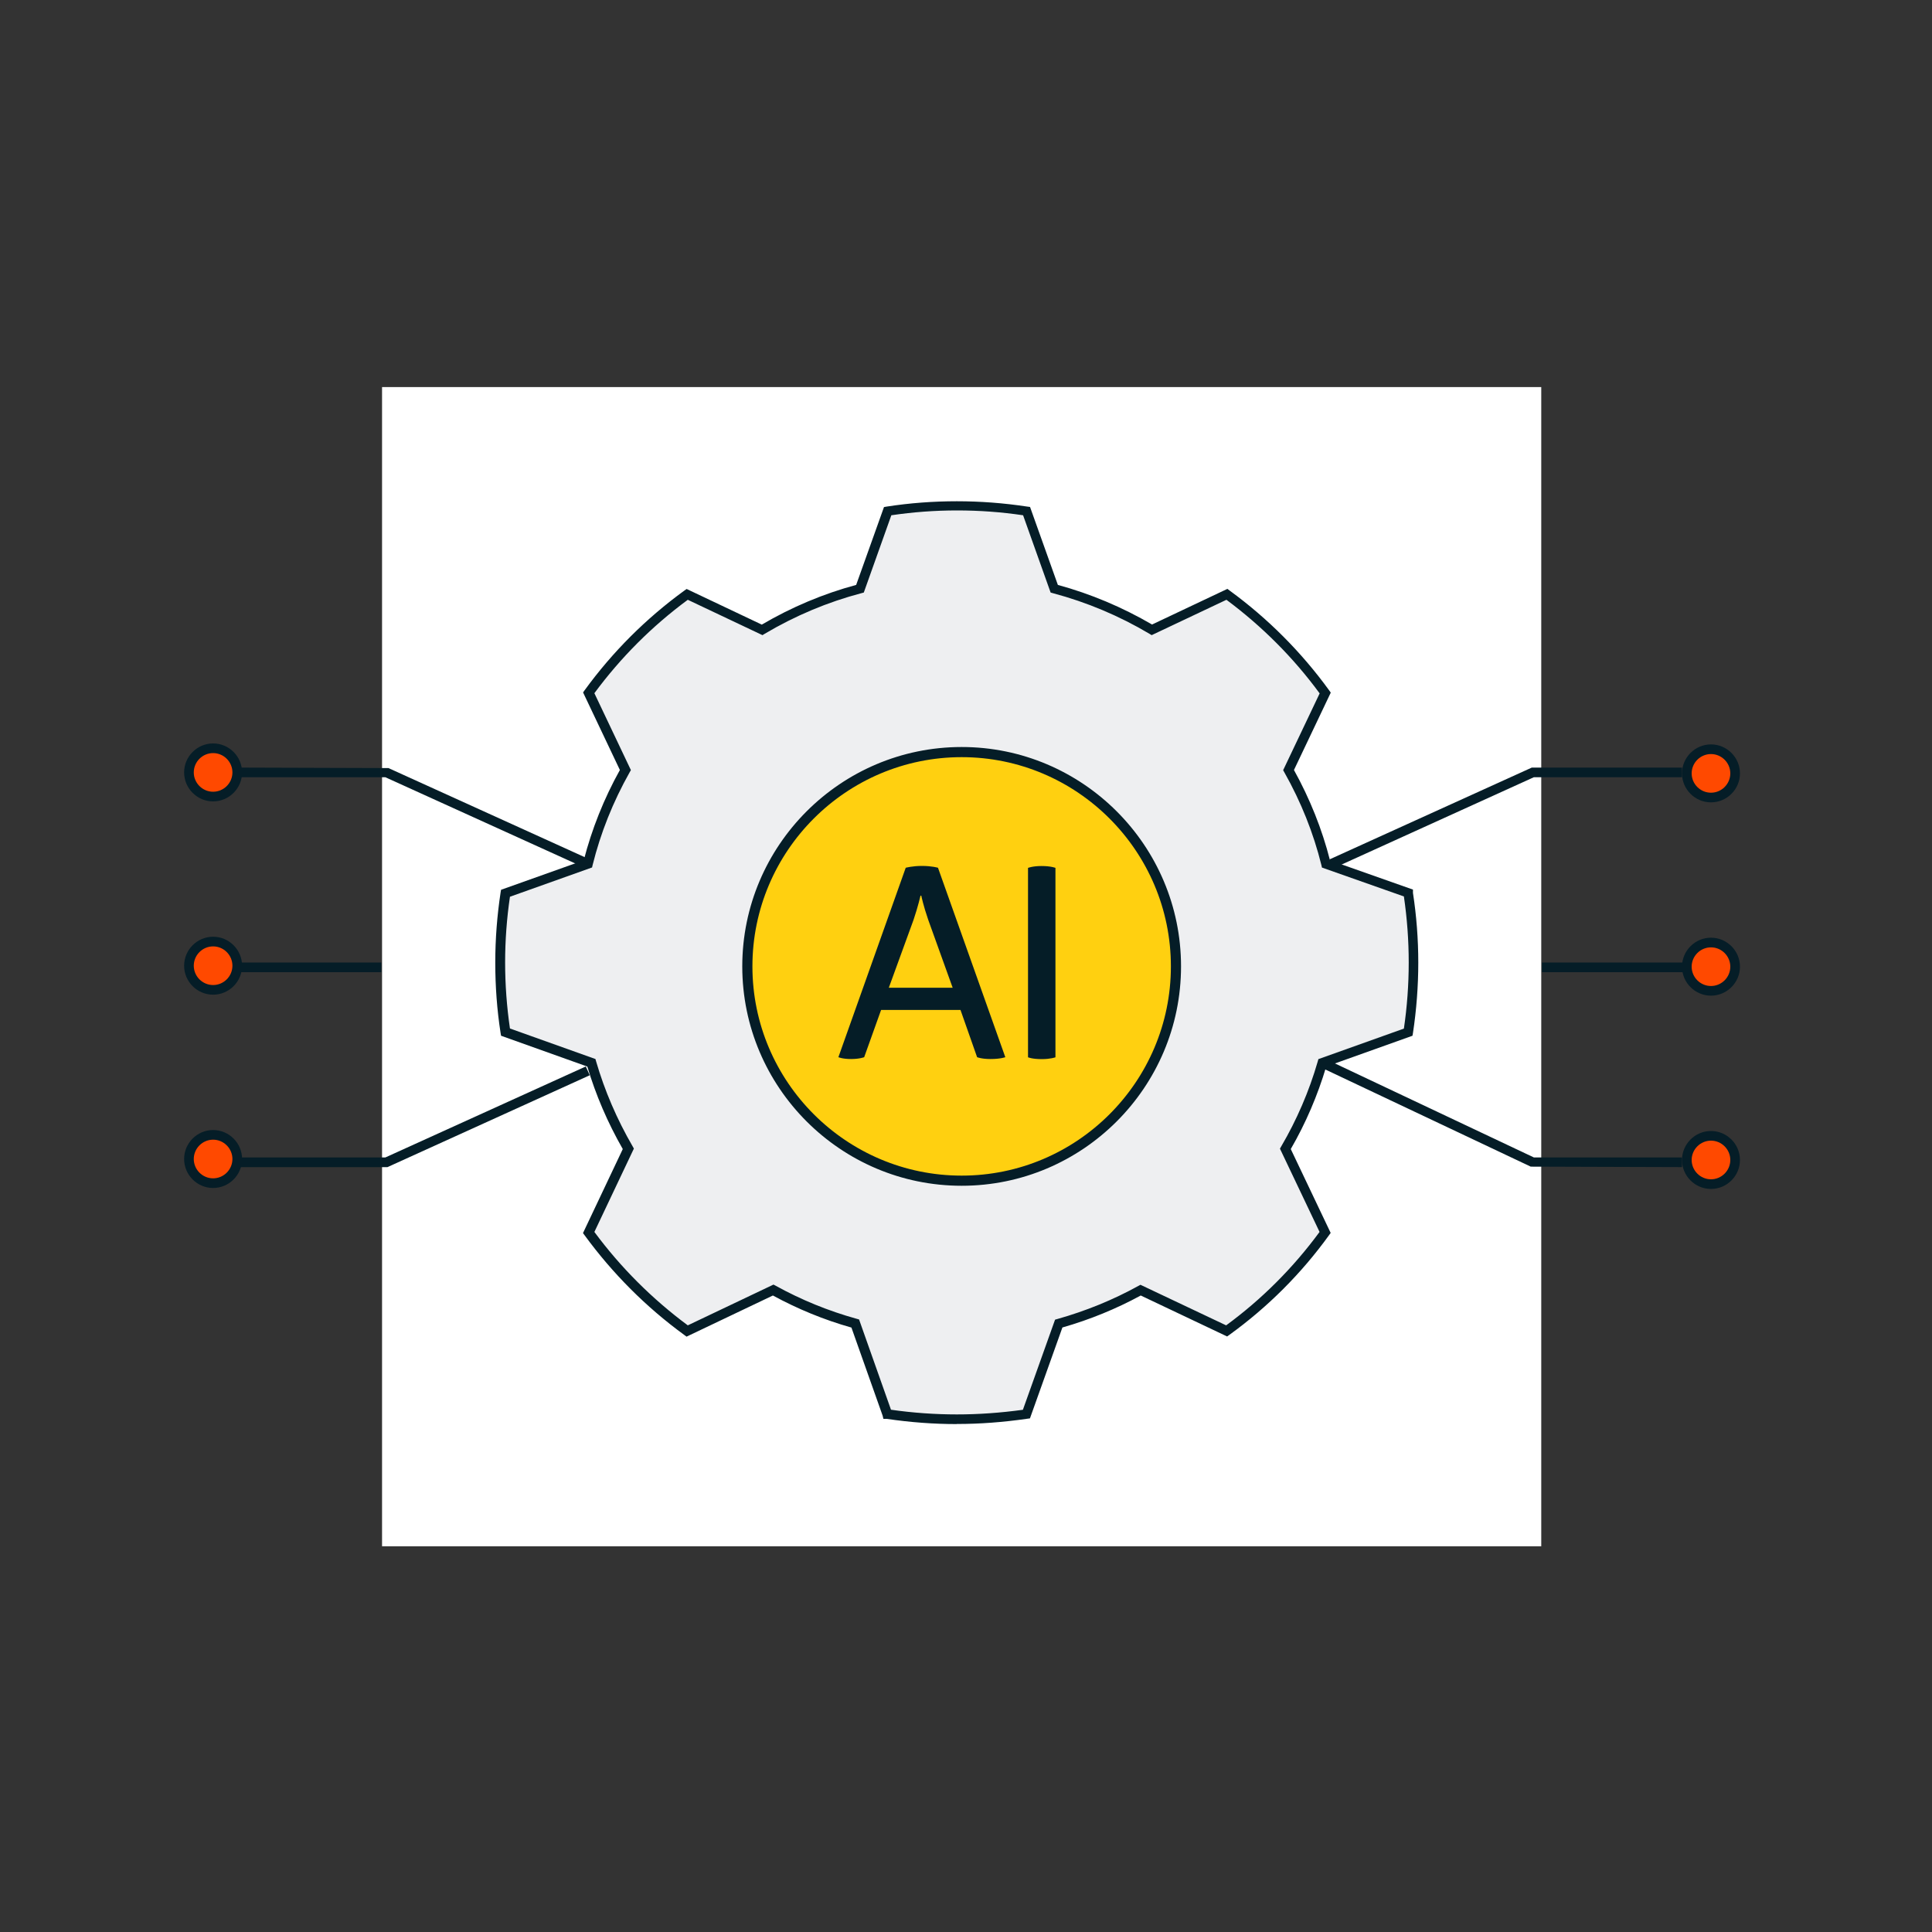
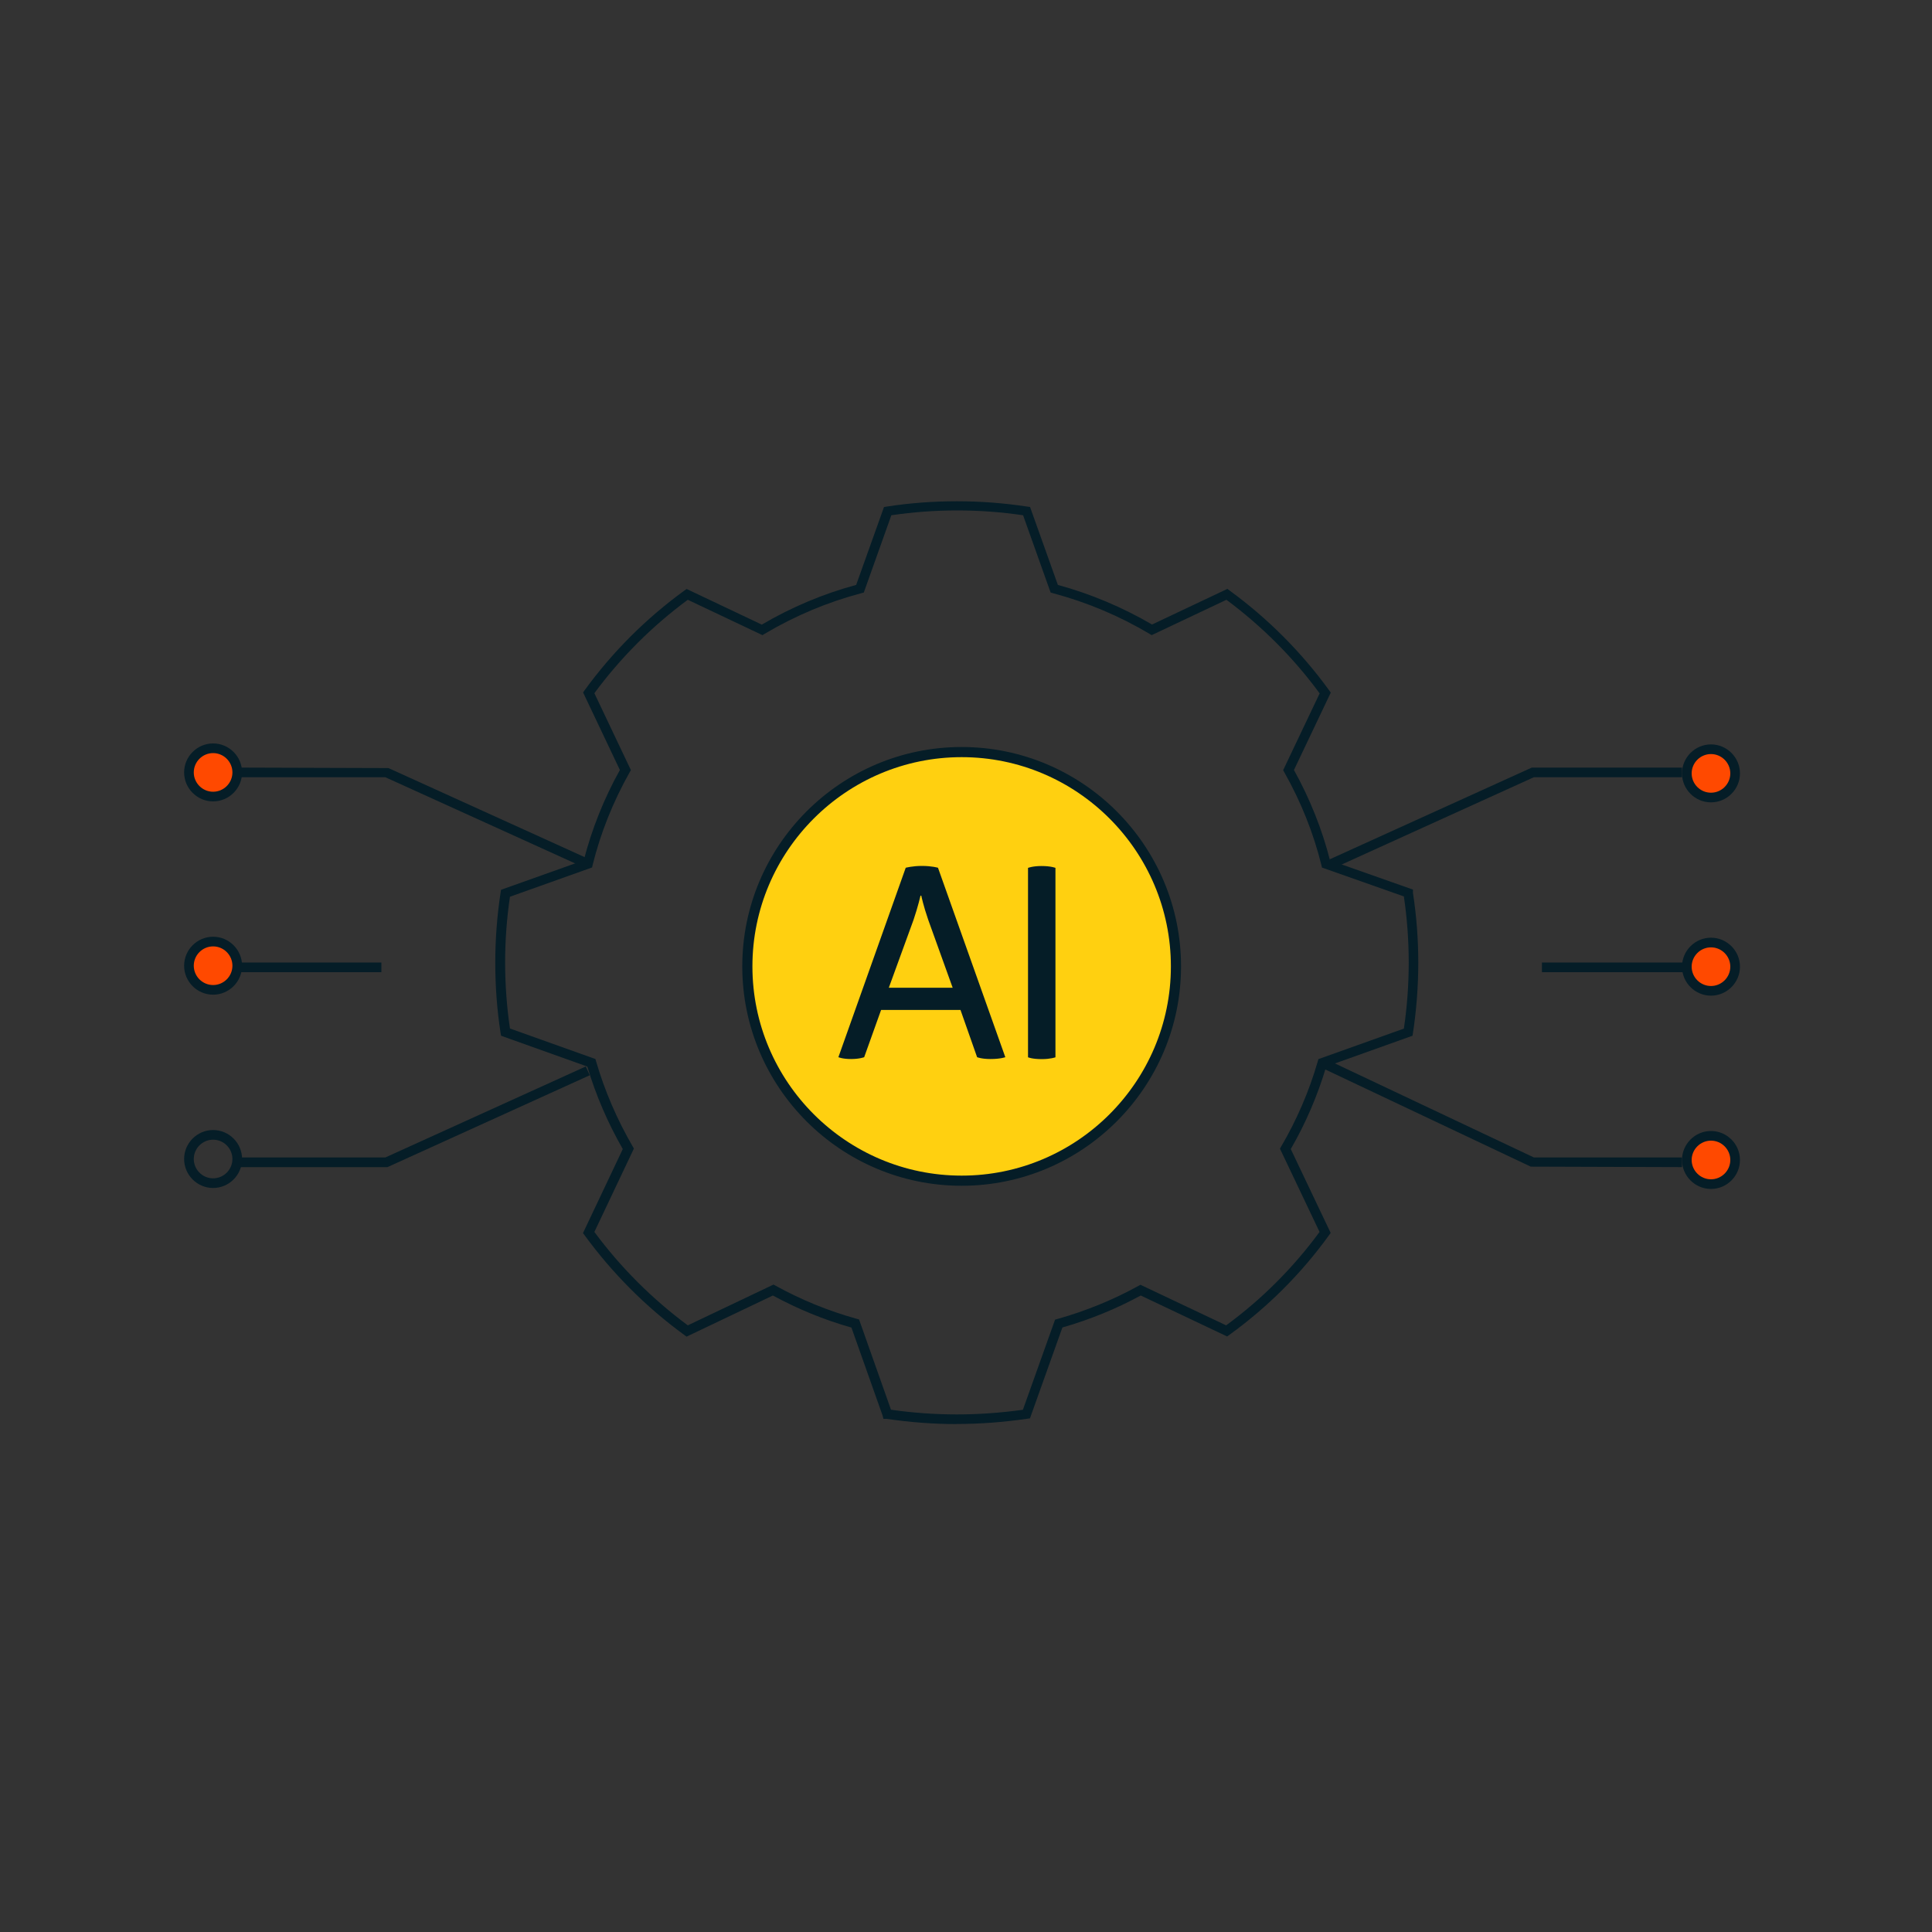
<svg xmlns="http://www.w3.org/2000/svg" id="ikony" viewBox="0 0 200 200">
  <rect x="0" y="0" width="200" height="200" fill="#333333" stroke="none" />
  <defs>
    <style>
      .cls-1 {
        fill: #ffd010;
      }

      .cls-2 {
        fill: #fff;
      }

      .cls-3 {
        fill: #eeeff1;
      }

      .cls-4 {
        fill: none;
      }

      .cls-5 {
        fill: #ff4900;
      }

      .cls-6 {
        fill: #051d27;
      }
    </style>
  </defs>
-   <rect class="cls-2" x="39.55" y="40.07" width="120" height="120" />
  <rect class="cls-6" x="159.62" y="99.64" width="20" height="1" />
  <rect class="cls-6" x="19.48" y="99.64" width="20" height="1" />
  <g>
-     <path class="cls-3" d="M145.78,106.85c.36-2.33.55-4.74.55-7.21s-.19-4.84-.55-7.17v-.03l-8.51-3c-.86-3.45-2.18-6.69-3.88-9.71l3.79-7.98c-2.83-3.91-6.28-7.36-10.18-10.21l-7.77,3.67c-3.12-1.85-6.5-3.29-10.11-4.26l-2.87-8.03c-2.37-.36-4.75-.55-7.21-.55s-4.84.19-7.17.55l-2.87,8.03c-3.6.94-7,2.4-10.13,4.26l-7.76-3.67c-3.9,2.83-7.35,6.28-10.19,10.19l3.79,8c-1.7,3.02-3.02,6.26-3.88,9.71l-8.53,3.04c-.36,2.33-.55,4.74-.55,7.17s.19,4.87.55,7.21l8.89,3.17c.91,3.14,2.21,6.13,3.83,8.91l-4.1,8.67c2.85,3.9,6.3,7.35,10.19,10.19l8.91-4.24c2.66,1.48,5.51,2.64,8.49,3.47l3.31,9.37h.03c2.33.34,4.74.53,7.17.53s4.84-.19,7.21-.53l3.35-9.37c2.99-.84,5.83-2.01,8.48-3.47l8.91,4.22c3.91-2.83,7.36-6.28,10.19-10.19l-4.12-8.65c1.63-2.78,2.92-5.77,3.83-8.91l8.89-3.17Z" />
    <path class="cls-6" d="M99.05,147.42c-2.38,0-4.82-.18-7.25-.54h-.35l-.08-.33-3.23-9.12c-2.83-.8-5.56-1.92-8.13-3.32l-8.94,4.26-.24-.18c-3.95-2.88-7.41-6.35-10.3-10.3l-.18-.24,4.12-8.7c-1.57-2.74-2.8-5.61-3.67-8.54l-8.93-3.19-.05-.29c-.37-2.38-.55-4.83-.55-7.28s.19-4.87.55-7.25l.05-.29,8.56-3.05c.83-3.22,2.08-6.37,3.74-9.35l-3.81-8.03.17-.24c2.89-3.97,6.36-7.43,10.31-10.3l.24-.17,7.78,3.69c3.1-1.82,6.39-3.2,9.77-4.11l2.88-8.06.29-.05c2.38-.37,4.82-.55,7.25-.55s4.83.18,7.28.55l.3.04,2.88,8.07c3.41.93,6.68,2.31,9.75,4.1l7.8-3.69.24.18c3.97,2.9,7.43,6.38,10.29,10.32l.17.24-3.81,8.01c1.65,2.98,2.91,6.13,3.73,9.35l8.59,3.03v.35c.36,2.34.55,4.78.55,7.21s-.19,4.9-.55,7.28l-.05.29-8.93,3.19c-.89,2.99-2.12,5.86-3.67,8.54l4.13,8.68-.17.24c-2.87,3.97-6.34,7.44-10.31,10.31l-.24.17-8.94-4.24c-2.54,1.38-5.27,2.5-8.11,3.31l-3.36,9.41-.3.04c-2.5.36-4.88.54-7.28.54ZM92.21,145.93c2.29.33,4.59.49,6.84.49s4.5-.16,6.84-.48l3.33-9.33.25-.07c2.94-.83,5.76-1.98,8.37-3.42l.22-.12,8.87,4.2c3.7-2.71,6.95-5.97,9.67-9.67l-4.1-8.62.13-.23c1.61-2.75,2.89-5.71,3.78-8.79l.07-.25,8.85-3.16c.33-2.24.5-4.54.5-6.84s-.17-4.59-.5-6.84l-8.48-2.99-.06-.26c-.82-3.31-2.11-6.54-3.83-9.59l-.13-.23,3.78-7.95c-2.7-3.68-5.95-6.94-9.65-9.69l-7.74,3.66-.23-.14c-3.13-1.86-6.49-3.27-9.98-4.2l-.25-.07-2.85-8c-2.3-.34-4.54-.5-6.84-.5s-4.56.17-6.8.5l-2.85,8-.26.07c-3.46.91-6.83,2.32-10,4.2l-.23.14-7.73-3.66c-3.69,2.72-6.94,5.97-9.67,9.67l3.78,7.96-.13.23c-1.72,3.05-3.01,6.28-3.83,9.59l-.06.26-8.5,3.03c-.33,2.24-.5,4.53-.5,6.8s.17,4.6.5,6.84l8.85,3.16.07.25c.88,3.02,2.15,5.98,3.78,8.79l.13.23-4.09,8.63c2.73,3.69,5.99,6.94,9.67,9.67l8.87-4.22.23.12c2.64,1.46,5.46,2.61,8.38,3.42l.25.07,3.3,9.33Z" />
  </g>
  <g>
    <g>
      <circle class="cls-5" cx="177.12" cy="80.06" r="2.5" />
      <path class="cls-6" d="M177.12,83.06c-1.65,0-3-1.35-3-3s1.35-3,3-3,3,1.35,3,3-1.35,3-3,3ZM177.12,78.06c-1.1,0-2,.9-2,2s.9,2,2,2,2-.9,2-2-.9-2-2-2Z" />
    </g>
    <g>
      <circle class="cls-5" cx="177.12" cy="100.07" r="2.5" />
      <path class="cls-6" d="M177.12,103.07c-1.65,0-3-1.35-3-3s1.35-3,3-3,3,1.35,3,3-1.35,3-3,3ZM177.12,98.07c-1.1,0-2,.9-2,2s.9,2,2,2,2-.9,2-2-.9-2-2-2Z" />
    </g>
    <g>
      <circle class="cls-5" cx="177.12" cy="120.08" r="2.5" />
      <path class="cls-6" d="M177.12,123.08c-1.65,0-3-1.35-3-3s1.35-3,3-3,3,1.35,3,3-1.35,3-3,3ZM177.12,118.08c-1.1,0-2,.9-2,2s.9,2,2,2,2-.9,2-2-.9-2-2-2Z" />
    </g>
  </g>
  <g>
    <g>
      <circle class="cls-5" cx="22.06" cy="79.96" r="2.5" />
      <path class="cls-6" d="M22.06,82.96c-1.65,0-3-1.35-3-3s1.35-3,3-3,3,1.35,3,3-1.35,3-3,3ZM22.06,77.96c-1.1,0-2,.9-2,2s.9,2,2,2,2-.9,2-2-.9-2-2-2Z" />
    </g>
    <g>
      <circle class="cls-5" cx="22.06" cy="99.97" r="2.5" />
      <path class="cls-6" d="M22.06,102.97c-1.65,0-3-1.35-3-3s1.35-3,3-3,3,1.35,3,3-1.35,3-3,3ZM22.06,97.97c-1.1,0-2,.9-2,2s.9,2,2,2,2-.9,2-2-.9-2-2-2Z" />
    </g>
    <g>
-       <circle class="cls-5" cx="22.06" cy="119.98" r="2.5" />
      <path class="cls-6" d="M22.06,122.98c-1.65,0-3-1.35-3-3s1.35-3,3-3,3,1.35,3,3-1.35,3-3,3ZM22.06,117.98c-1.1,0-2,.9-2,2s.9,2,2,2,2-.9,2-2-.9-2-2-2Z" />
    </g>
  </g>
  <g>
    <circle class="cls-1" cx="99.55" cy="100.04" r="22.19" />
    <path class="cls-6" d="M99.55,122.75c-12.52,0-22.71-10.19-22.71-22.71s10.19-22.71,22.71-22.71,22.71,10.19,22.71,22.71-10.19,22.71-22.71,22.71ZM99.55,78.38c-11.94,0-21.66,9.72-21.66,21.66s9.72,21.66,21.66,21.66,21.66-9.72,21.66-21.66-9.72-21.66-21.66-21.66Z" />
  </g>
  <g>
    <path class="cls-6" d="M95.43,89.64c1.06,0,1.67.19,1.67.19l6.97,19.61s-.5.19-1.53.19c-.94,0-1.39-.19-1.39-.19l-1.72-4.89h-8.22l-1.75,4.89s-.47.19-1.36.19-1.31-.19-1.31-.19l6.97-19.61s.69-.19,1.67-.19ZM95.29,92.72s-.25,1.11-.72,2.5l-2.56,7.03h6.61l-2.53-7.03c-.5-1.44-.72-2.5-.72-2.5h-.08Z" />
    <path class="cls-6" d="M106.43,89.84s.47-.19,1.39-.19c.97,0,1.44.19,1.44.19v19.61s-.5.19-1.42.19c-1,0-1.42-.19-1.42-.19v-19.61Z" />
  </g>
  <polygon class="cls-6" points="60.64 89.88 39.89 80.46 24.56 80.46 24.56 79.46 40.21 79.51 61.05 88.97 60.64 89.88" />
  <polygon class="cls-6" points="40.11 120.82 24.56 120.82 24.56 119.82 39.89 119.82 60.64 110.4 61.05 111.31 40.11 120.82" />
  <polygon class="cls-6" points="174.12 120.82 158.46 120.77 136.68 110.47 137.1 109.57 158.79 119.82 174.12 119.82 174.12 120.82" />
  <polygon class="cls-6" points="138.04 89.88 137.62 88.97 158.57 79.46 174.12 79.46 174.12 80.46 158.78 80.46 138.04 89.88" />
  <rect class="cls-4" x="0" y="-.43" width="200" height="200" />
</svg>